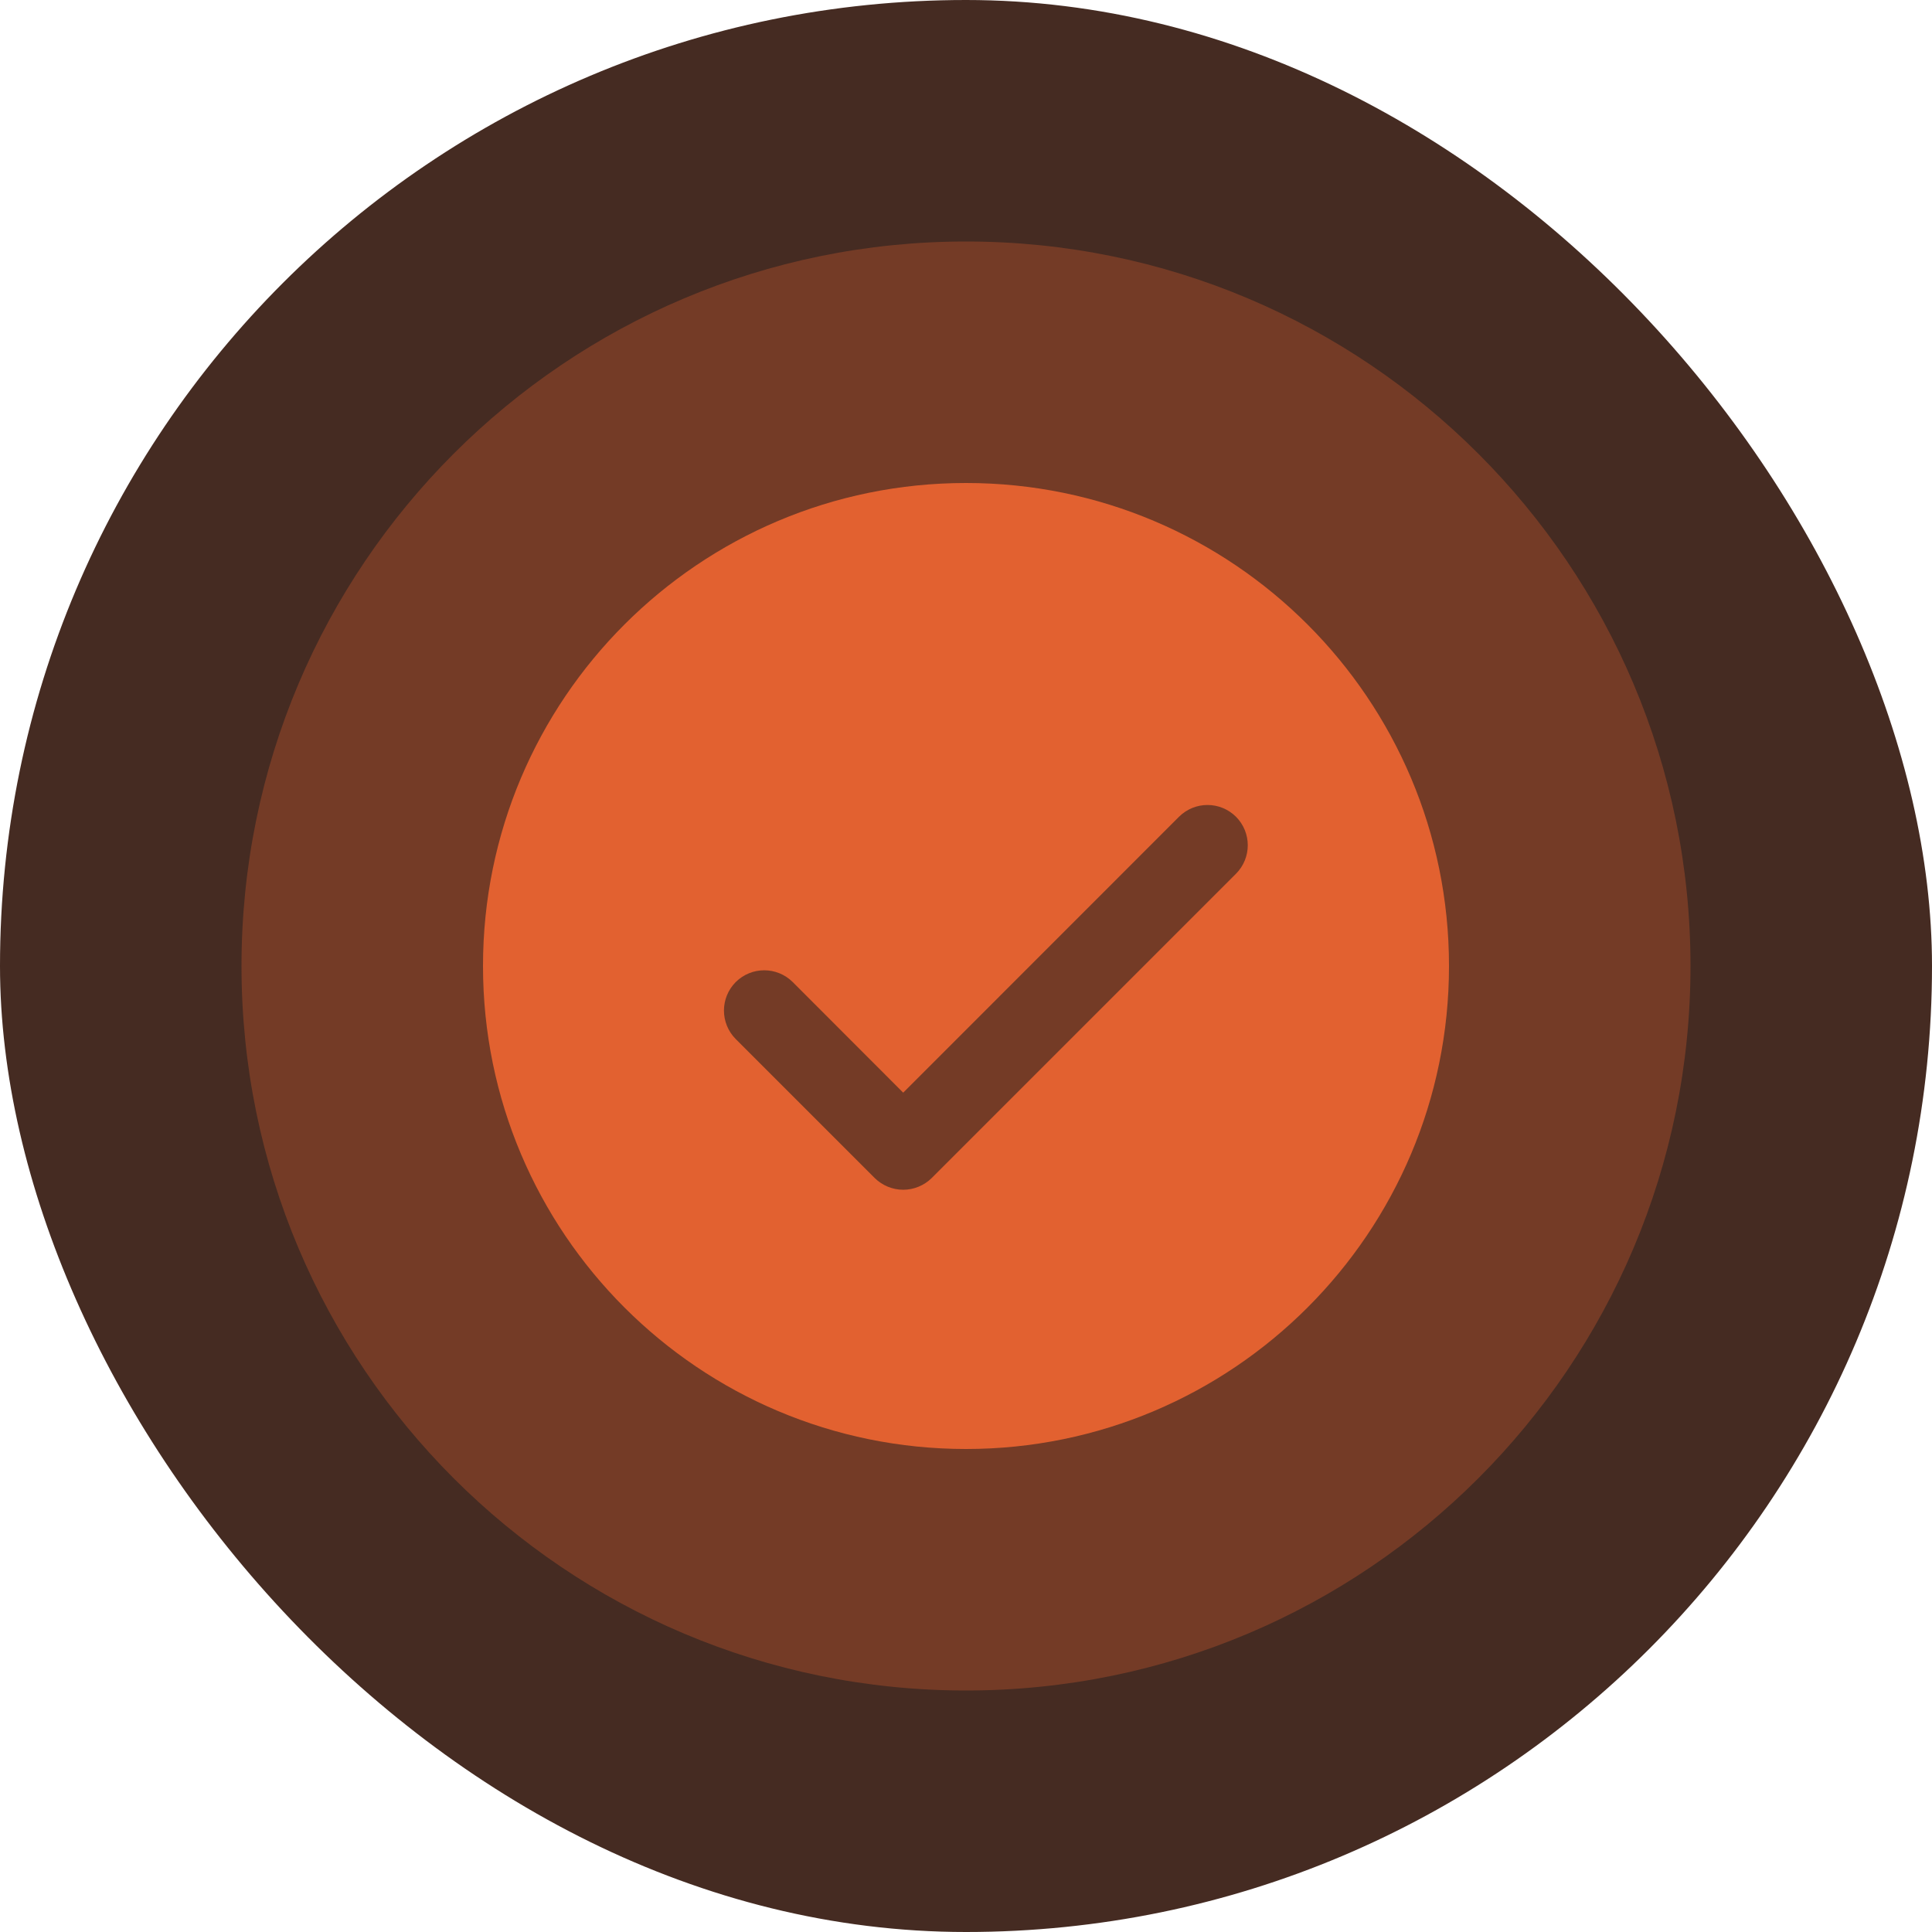
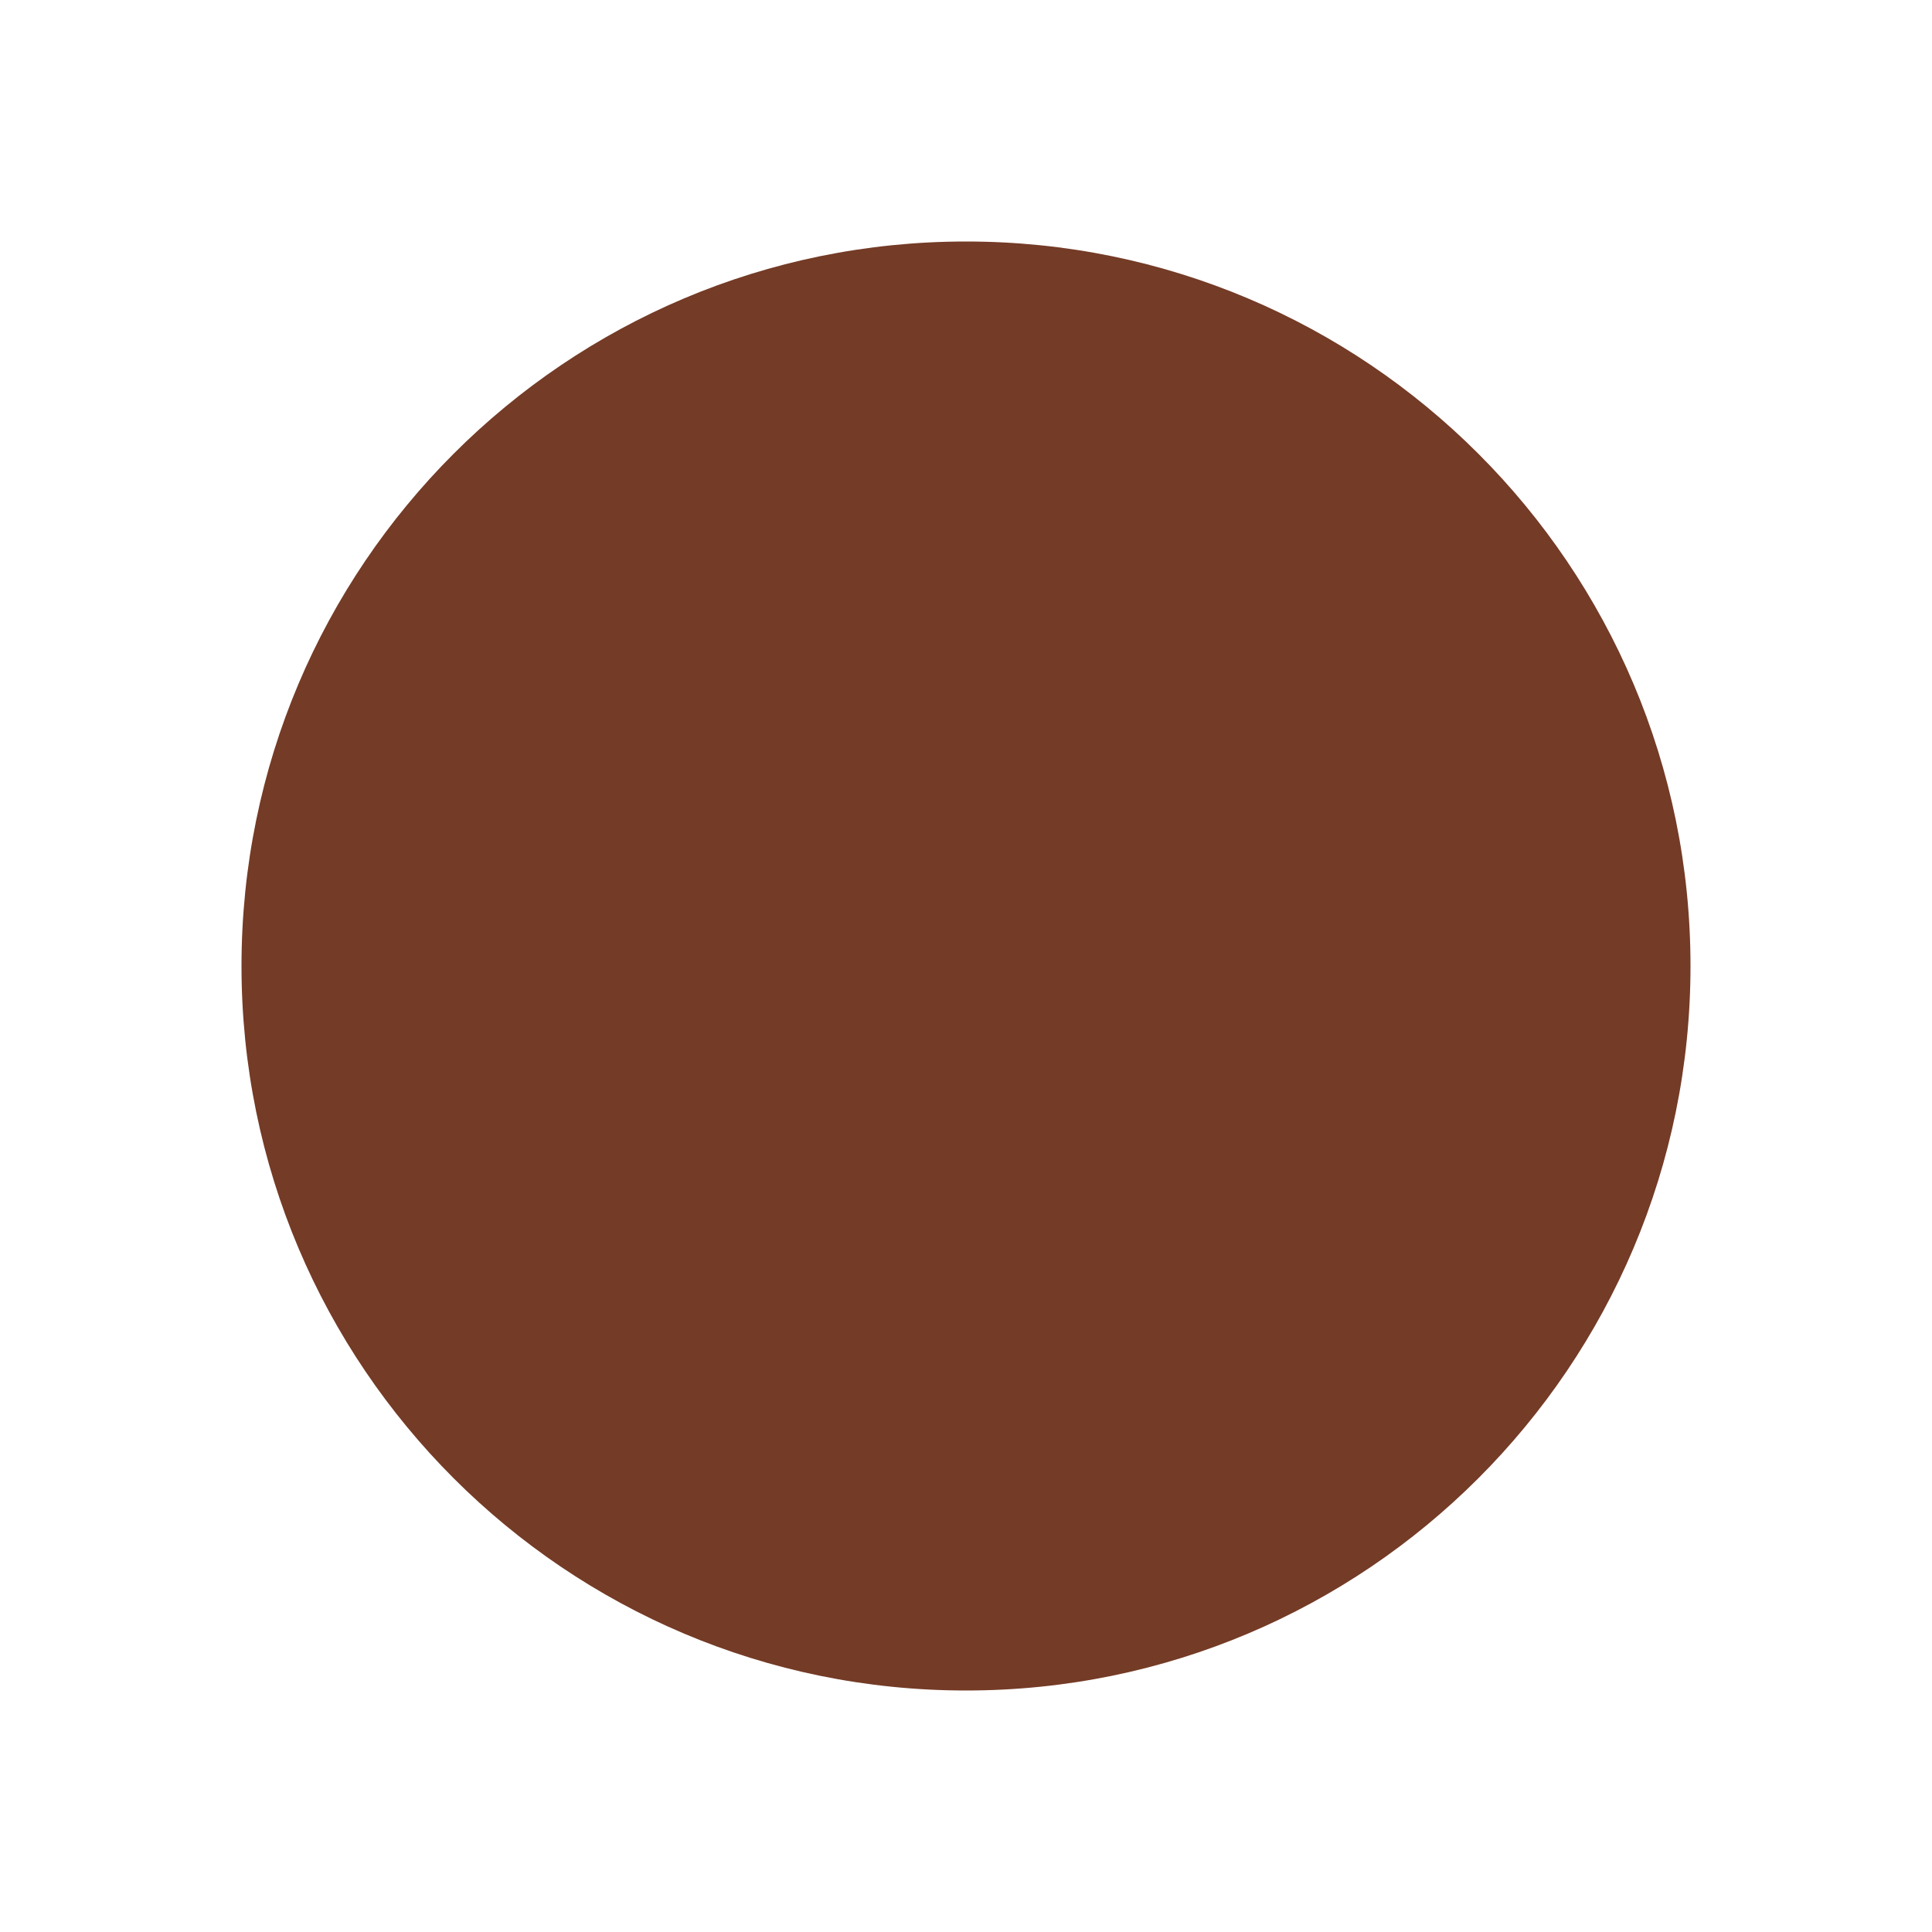
<svg xmlns="http://www.w3.org/2000/svg" width="16" height="16" viewBox="0 0 16 16" fill="none">
-   <rect width="16" height="16" rx="8" fill="#452B22" />
  <path d="M2 8C2 4.686 4.686 2 8 2C11.314 2 14 4.686 14 8C14 11.314 11.314 14 8 14C4.686 14 2 11.314 2 8Z" fill="#743B26" />
-   <path d="M8 4C5.791 4 4 5.791 4 8C4 10.209 5.791 12 8 12C10.209 12 12 10.209 12 8C12 5.791 10.209 4 8 4ZM10.236 7.236L7.716 9.756C7.653 9.818 7.568 9.853 7.48 9.853C7.392 9.853 7.307 9.818 7.244 9.756L6.093 8.605C5.963 8.474 5.963 8.264 6.093 8.133C6.224 8.003 6.434 8.003 6.565 8.133L7.48 9.049L9.764 6.764C9.895 6.634 10.105 6.634 10.236 6.764C10.366 6.895 10.366 7.105 10.236 7.236Z" fill="#E26130" />
</svg>